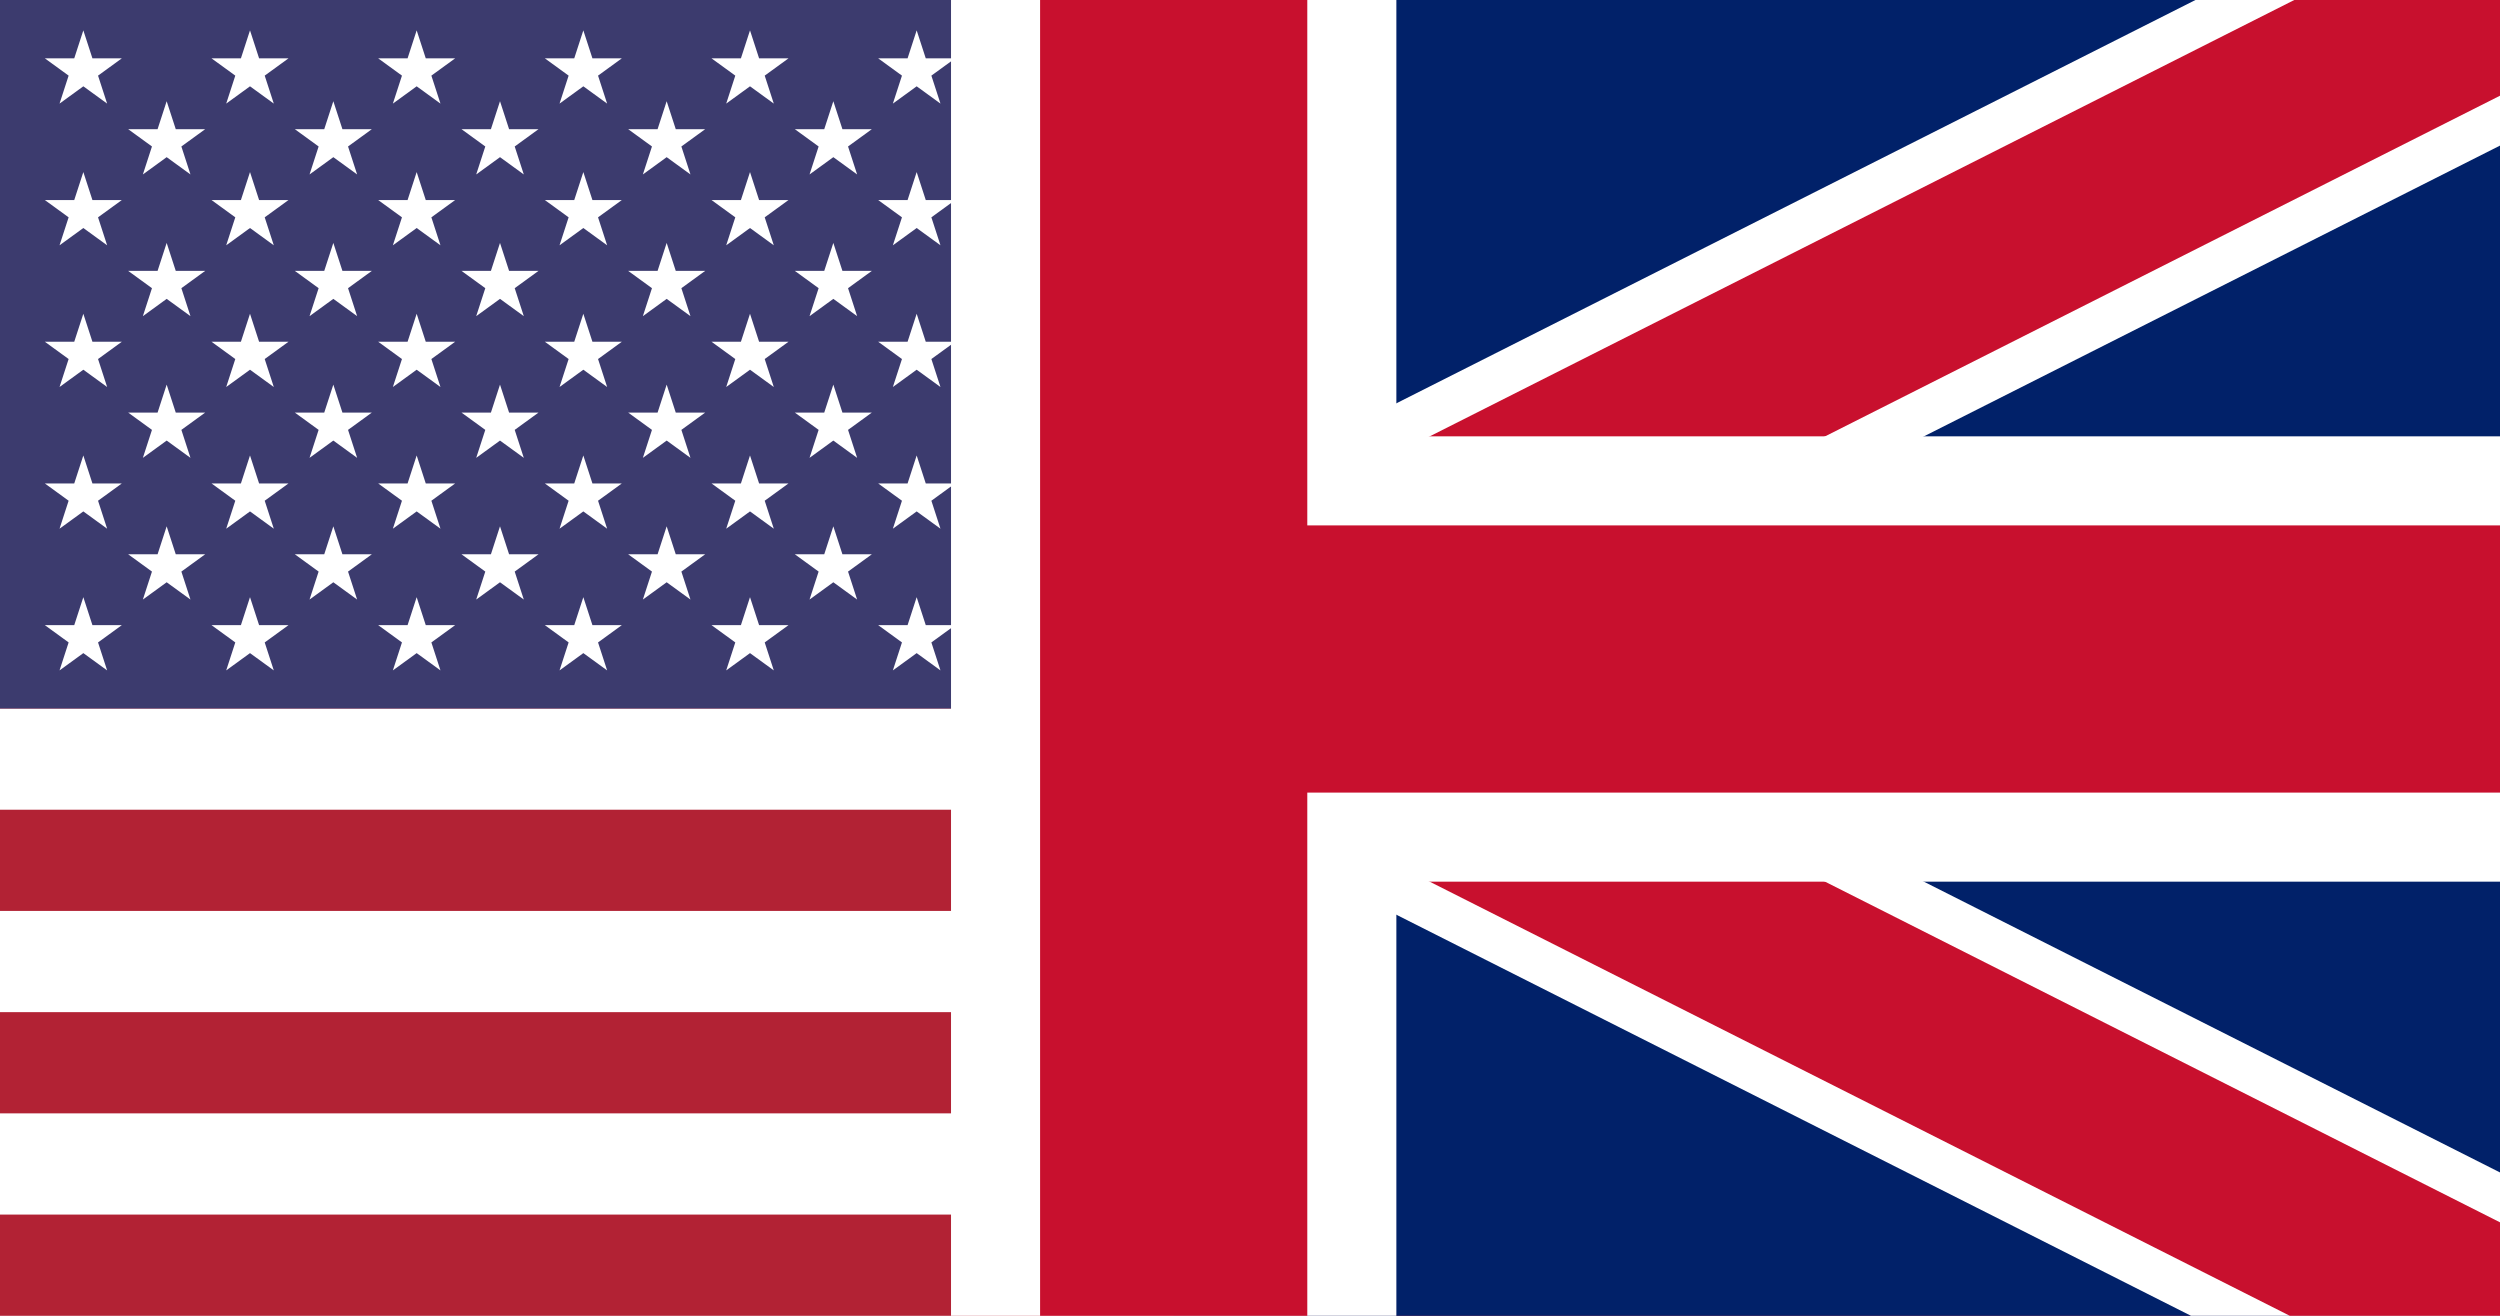
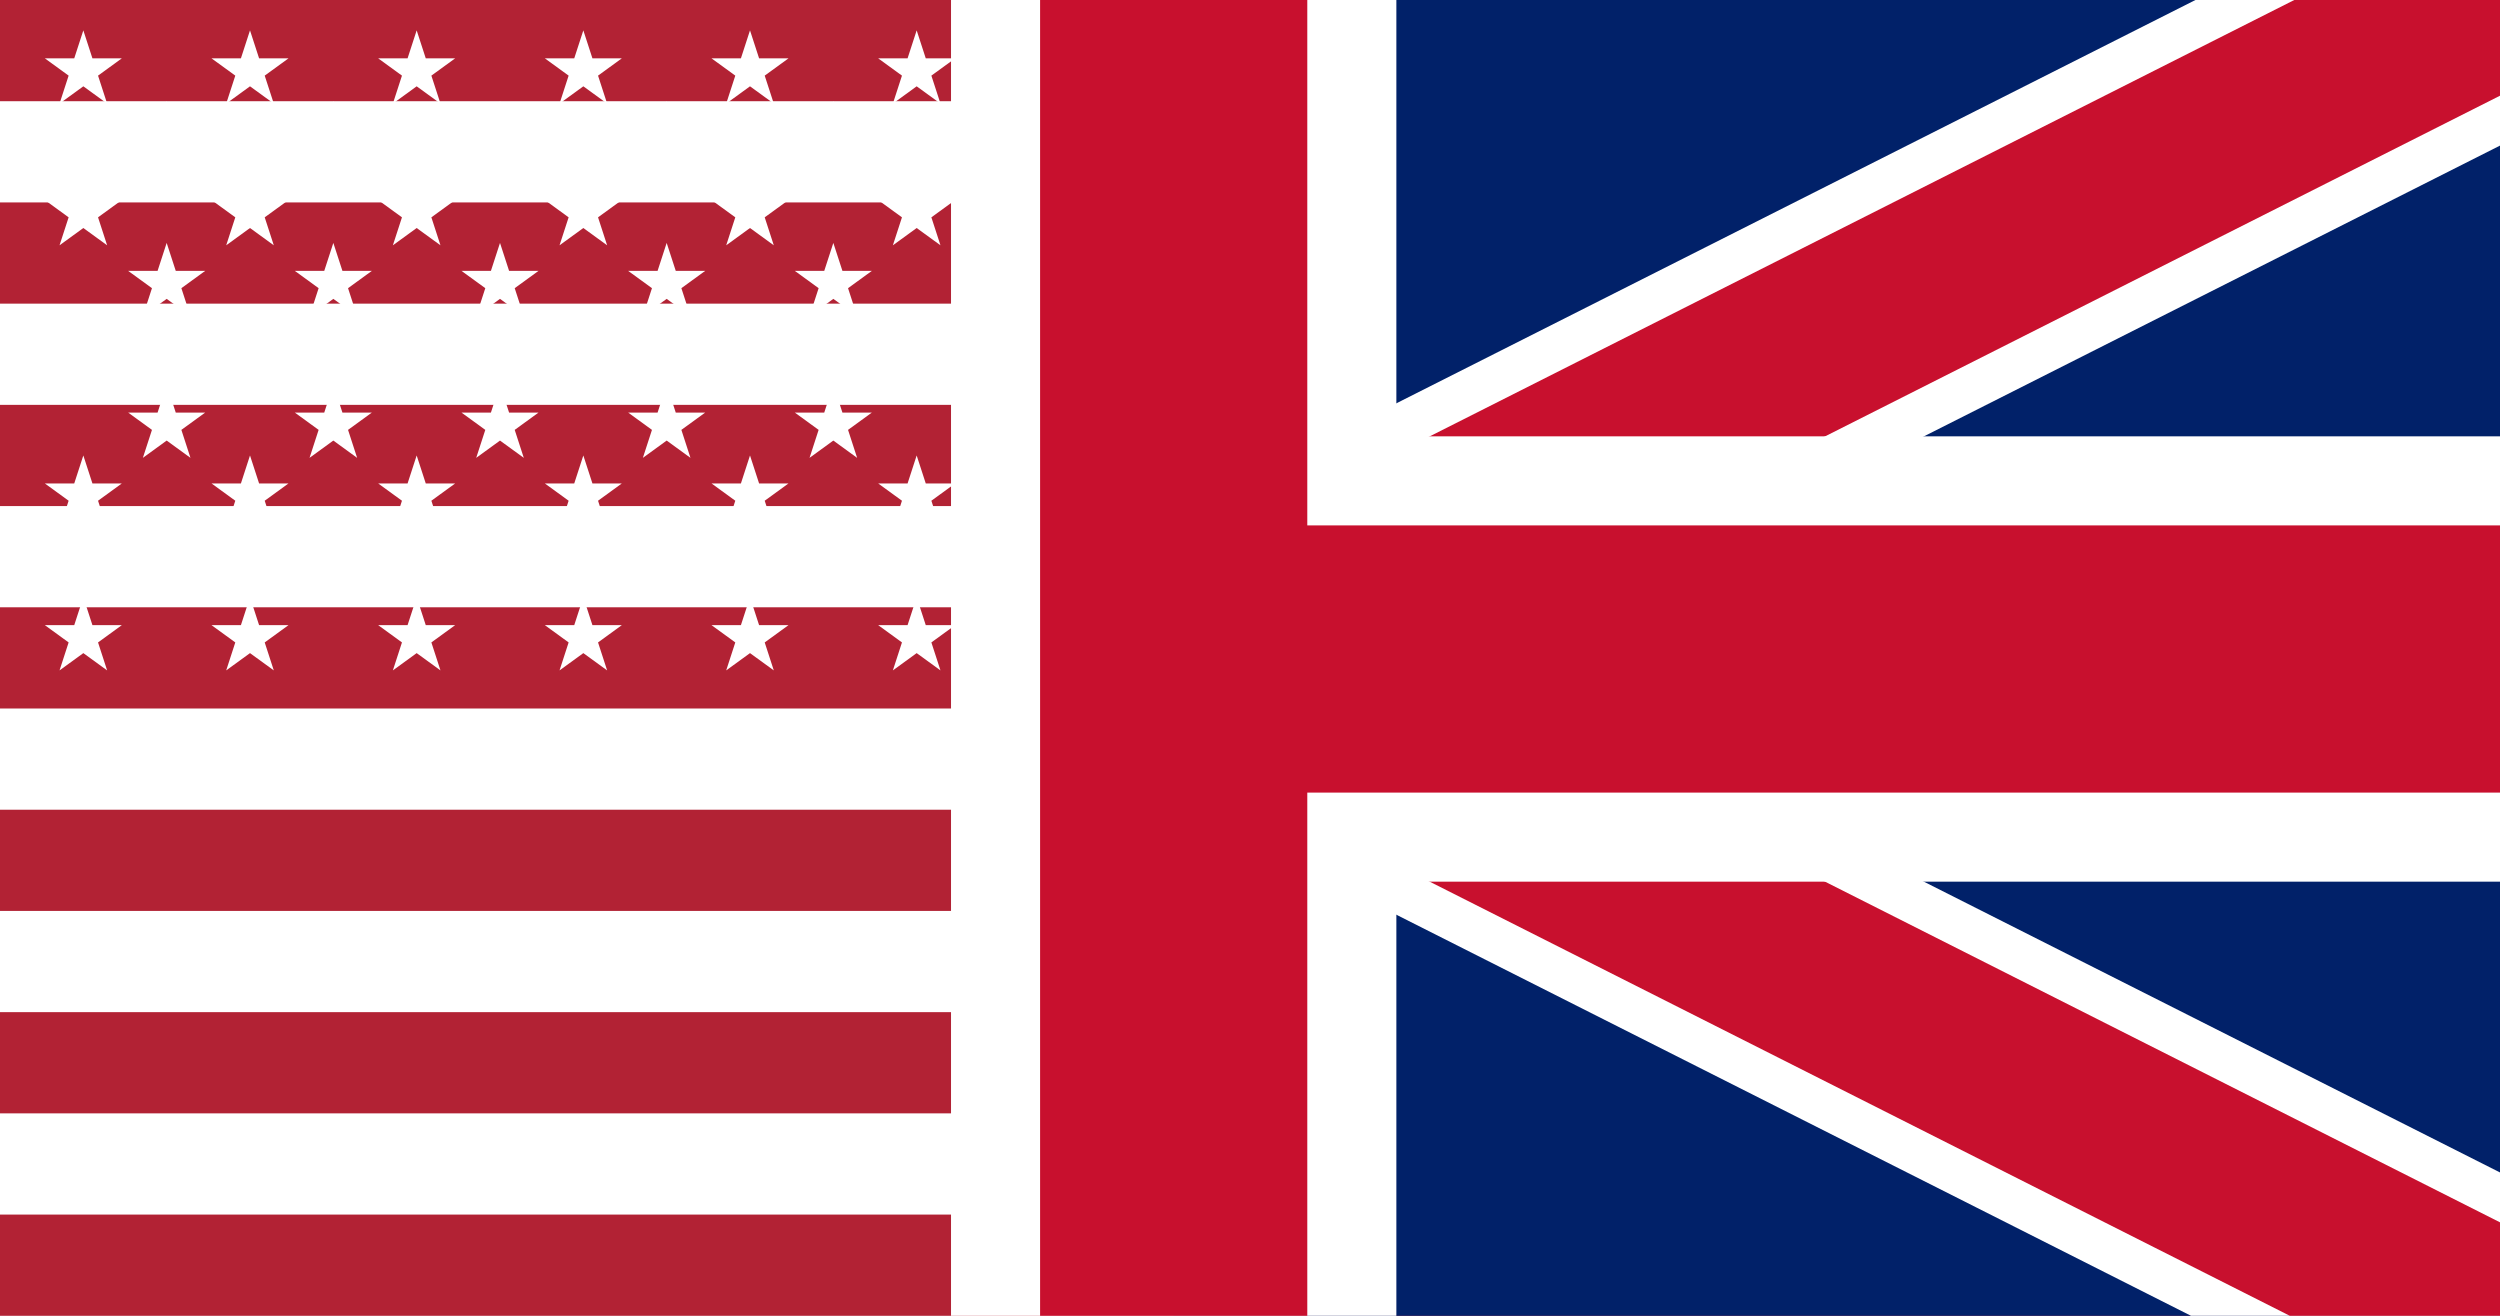
<svg xmlns="http://www.w3.org/2000/svg" xmlns:ns1="http://sodipodi.sourceforge.net/DTD/sodipodi-0.dtd" xmlns:ns2="http://www.inkscape.org/namespaces/inkscape" xmlns:xlink="http://www.w3.org/1999/xlink" width="1235" height="650" viewBox="0 0 7410 3900" version="1.1" id="svg33" ns1:docname="en_any.svg" ns2:version="1.1 (c4e8f9ed74, 2021-05-24)">
  <defs id="defs37" />
  <ns1:namedview id="namedview35" pagecolor="#ffffff" bordercolor="#666666" borderopacity="1.0" ns2:pageshadow="2" ns2:pageopacity="0.0" ns2:pagecheckerboard="0" showgrid="false" ns2:zoom="0.53643725" ns2:cx="1344.0528" ns2:cy="266.57358" ns2:window-width="2560" ns2:window-height="1383" ns2:window-x="1920" ns2:window-y="29" ns2:window-maximized="1" ns2:current-layer="g55" />
  <path fill="#b22234" d="M0 0h7410v3900H0z" id="path2" />
  <path d="M0 450h7410m0 600H0m0 600h7410m0 600H0m0 600h7410m0 600H0" stroke="#fff" stroke-width="300" id="path4" />
-   <path fill="#3c3b6e" d="M0 0h2964v2100H0z" id="path6" />
  <g fill="#fff" id="g31">
    <g id="d">
      <g id="c">
        <g id="e">
          <g id="b">
            <path id="a" d="M247 90l70.534 217.082-184.66-134.164h228.253L176.466 307.082z" />
            <use xlink:href="#a" y="420" id="use9" />
            <use xlink:href="#a" y="840" id="use11" />
            <use xlink:href="#a" y="1260" id="use13" />
          </g>
          <use xlink:href="#a" y="1680" id="use16" />
        </g>
        <use xlink:href="#b" x="247" y="210" id="use19" />
      </g>
      <use xlink:href="#c" x="494" id="use22" />
    </g>
    <use xlink:href="#d" x="988" id="use25" />
    <use xlink:href="#c" x="1976" id="use27" />
    <use xlink:href="#e" x="2470" id="use29" />
  </g>
  <g clip-path="url(#a-3)" id="g55" transform="matrix(120,0,0,120,1776.974,-566.656)" style="display:inline">
    <path d="m 14.182,4.5 v 33 h 33 v -33 z" fill="#012169" id="path45" ns1:nodetypes="ccccc" style="stroke-width:1.1" />
    <path d="m 14.492,21 32.691,16.5 m 0,-33 L 14.492,21" stroke="#ffffff" stroke-width="6.6" id="path47" ns1:nodetypes="cccc" />
    <path d="m 14.492,21 32.691,16.5 m 0,-33 L 14.492,21" clip-path="url(#b-6)" stroke="#c8102e" stroke-width="4.4" id="path49" ns1:nodetypes="cccc" />
    <path d="m 14.182,4.5 v 33 M 14.492,21 h 32.691" stroke="#ffffff" stroke-width="11" id="path51" ns1:nodetypes="cccc" />
    <path d="m 14.182,4.5 v 33 M 14.492,21 h 32.691" stroke="#c8102e" stroke-width="6.6" id="path53" ns1:nodetypes="cccc" />
  </g>
</svg>